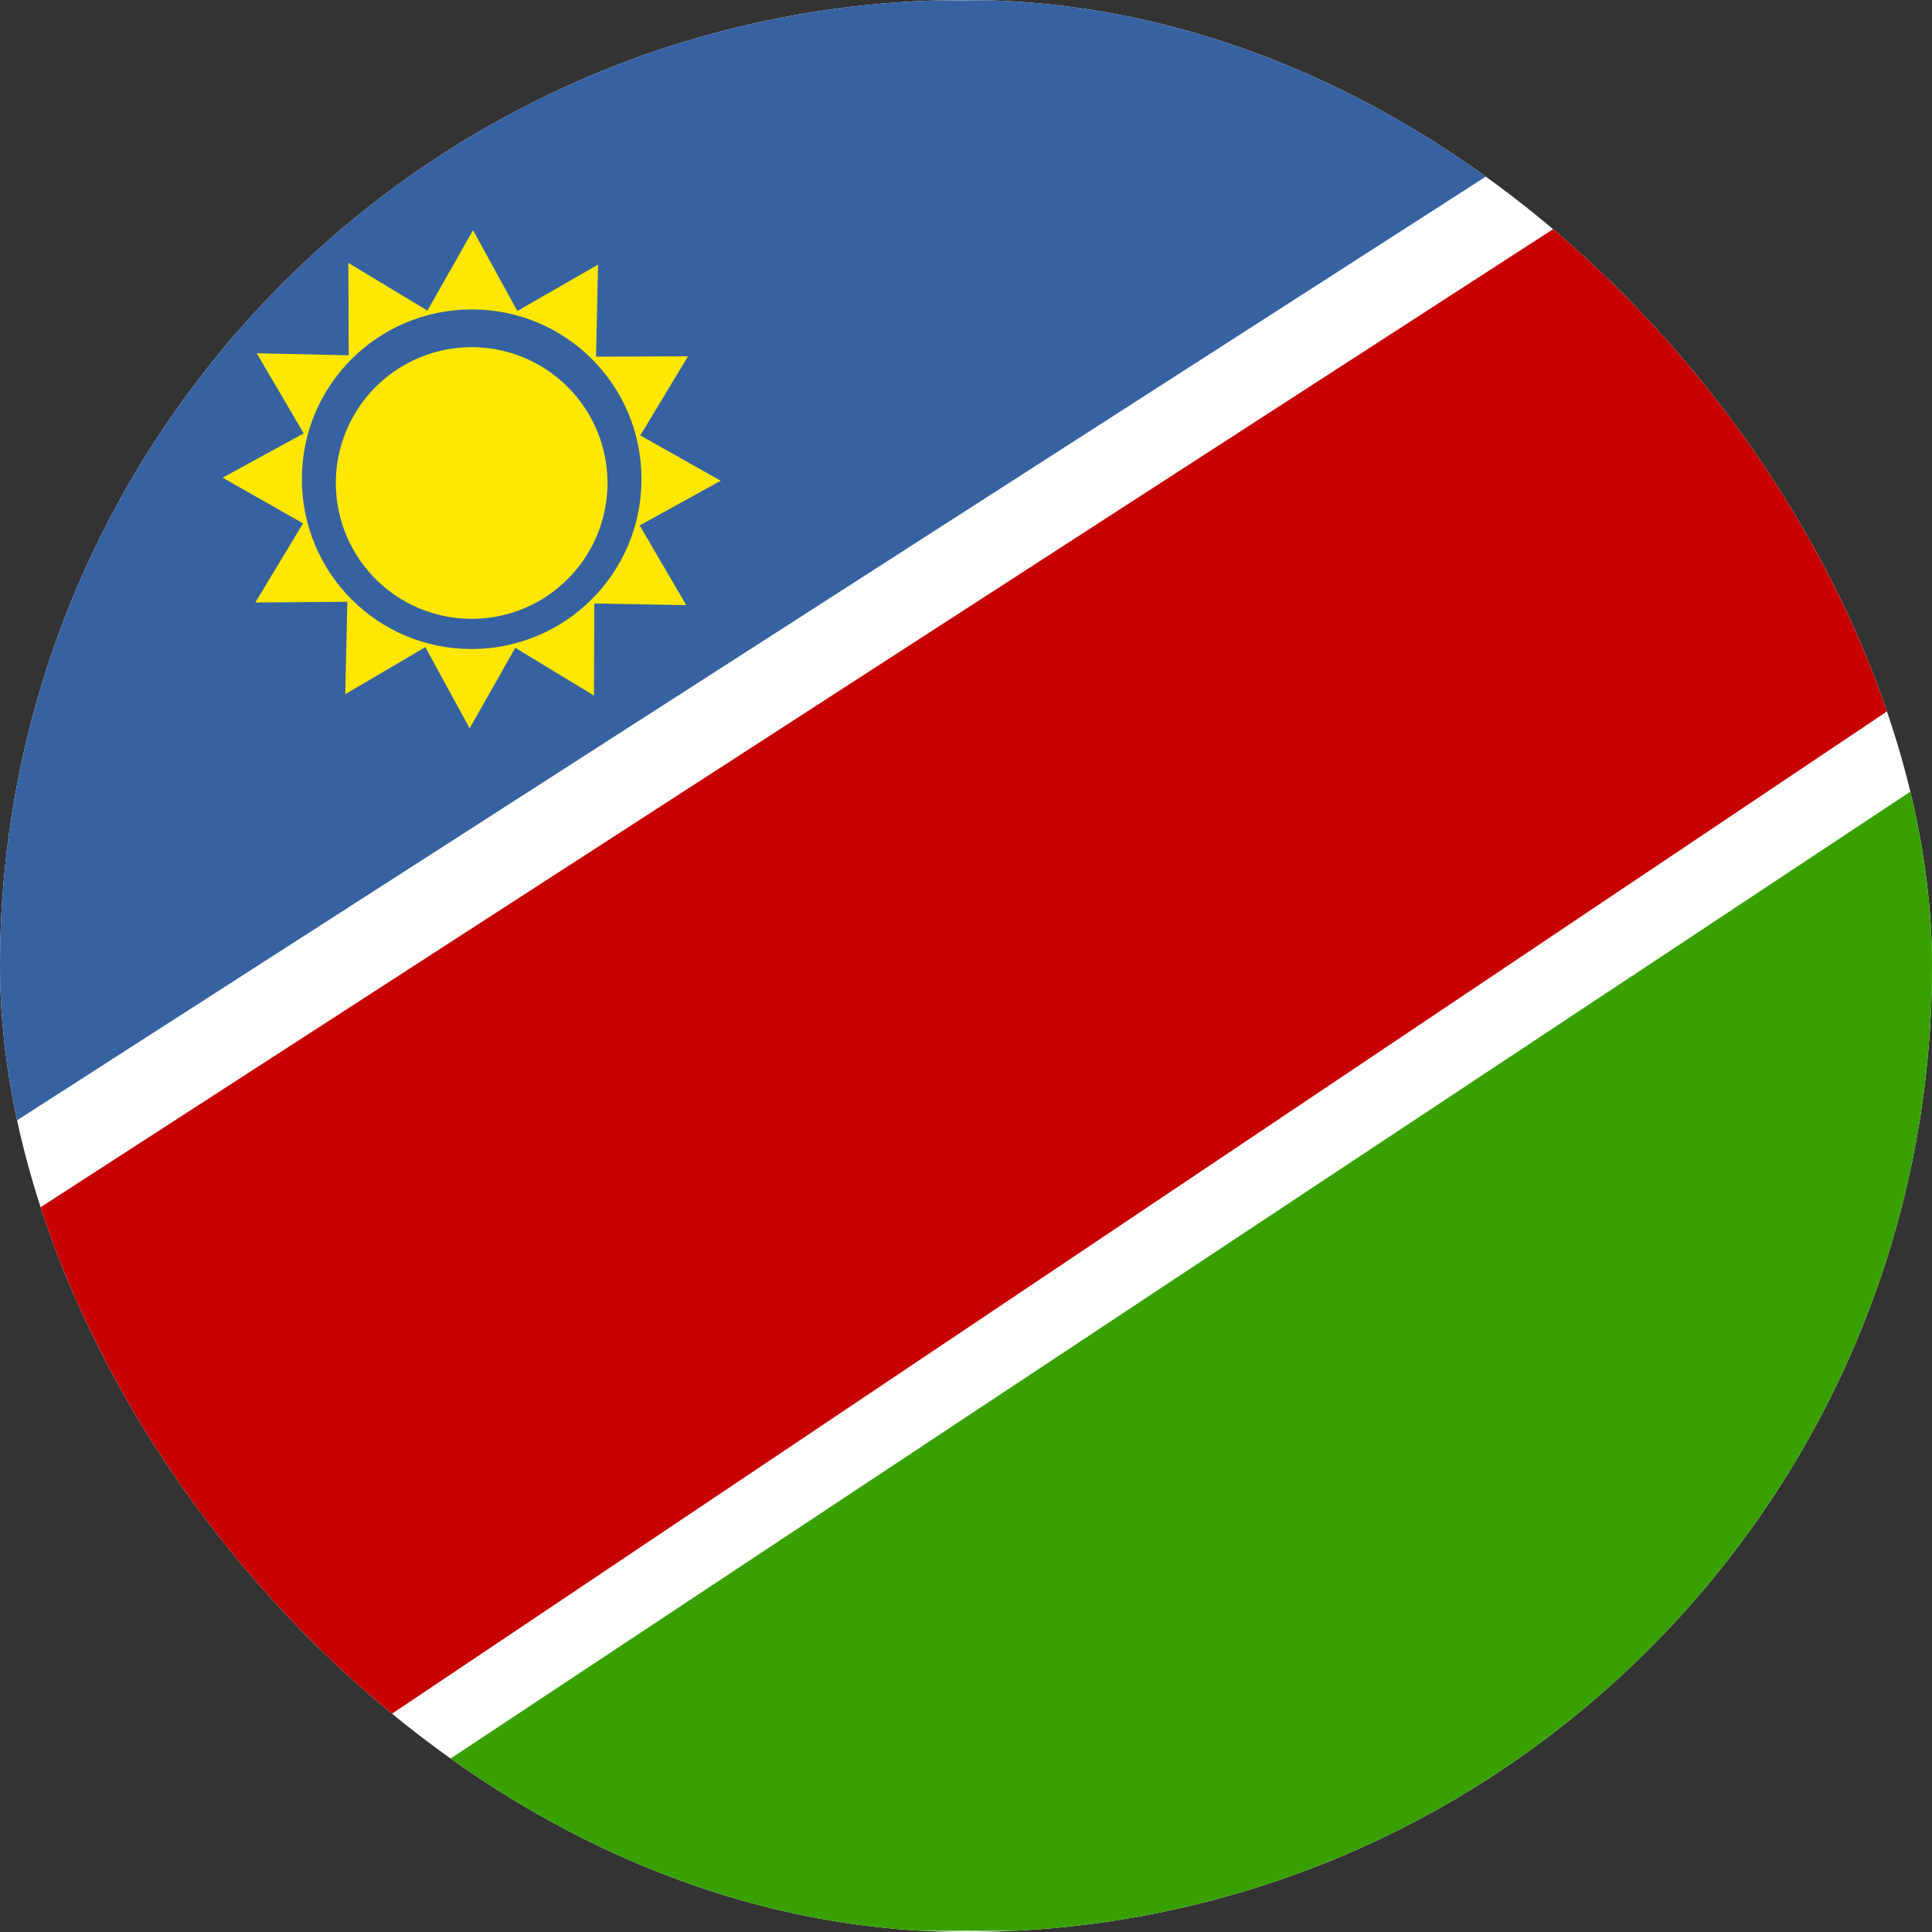
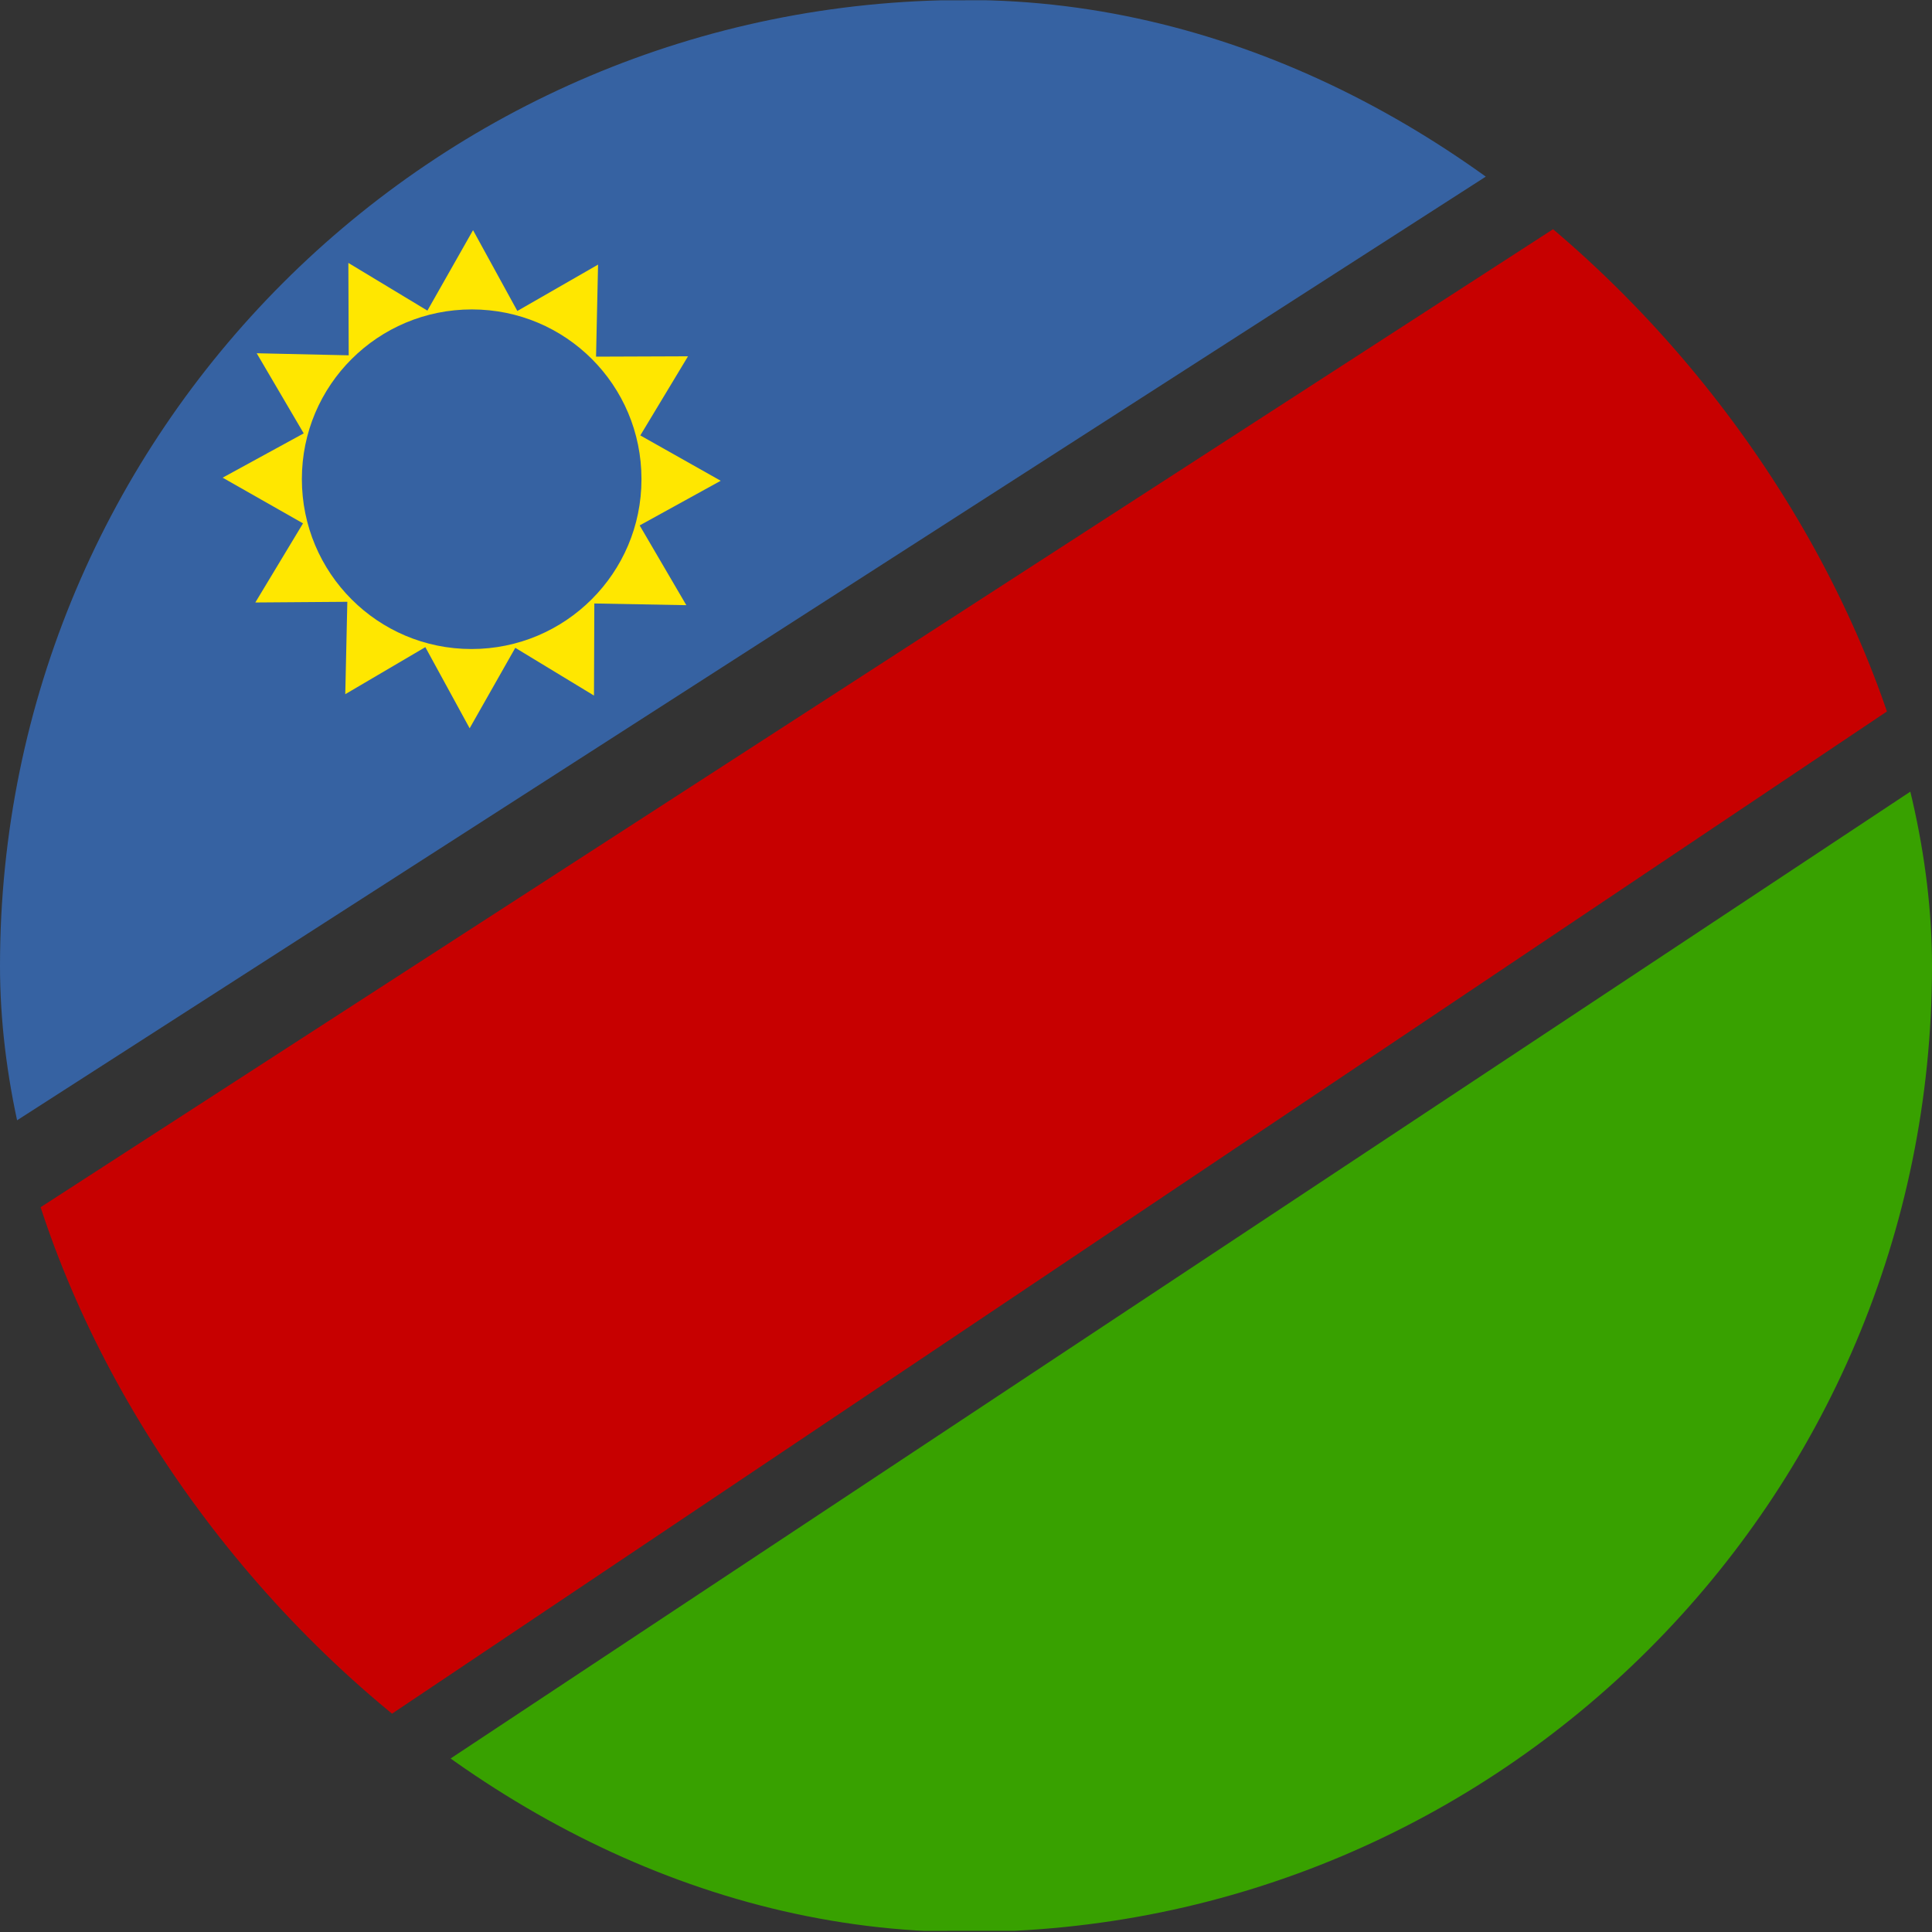
<svg xmlns="http://www.w3.org/2000/svg" width="45" height="45" viewBox="0 0 45 45" fill="none">
  <rect x="0" y="0" width="45" height="45" fill="#333333" stroke="none" />
  <g clip-path="url(#clip0_119_26975)">
-     <path fill-rule="evenodd" clip-rule="evenodd" d="M0 0H45V45H0V0Z" fill="white" />
    <path fill-rule="evenodd" clip-rule="evenodd" d="M-9.51 0.018L-9.439 32.414L41.01 0L-9.51 0.018V0.018Z" fill="#3662A2" />
-     <path fill-rule="evenodd" clip-rule="evenodd" d="M55.433 44.956L55.31 11.276L4.421 44.982L55.433 44.956Z" fill="#38A100" />
+     <path fill-rule="evenodd" clip-rule="evenodd" d="M55.433 44.956L55.31 11.276L4.421 44.982L55.433 44.956" fill="#38A100" />
    <path fill-rule="evenodd" clip-rule="evenodd" d="M-9.483 34.857L-9.439 45L1.573 44.982L55.336 8.938L55.283 0.123L44.402 0.018L-9.475 34.857H-9.483Z" fill="#C70000" />
    <path fill-rule="evenodd" clip-rule="evenodd" d="M13.835 16.201L12.002 15.089L10.939 16.963L9.907 15.073L8.042 16.169L8.09 14.017L5.947 14.033L7.058 12.19L5.186 11.126L7.074 10.094L5.979 8.228L8.122 8.276L8.114 6.124L9.955 7.235L11.018 5.361L12.05 7.243L13.93 6.163L13.883 8.307L16.025 8.299L14.914 10.142L16.787 11.198L14.899 12.238L15.986 14.096L13.843 14.056L13.835 16.201Z" fill="#FFE700" />
    <path fill-rule="evenodd" clip-rule="evenodd" d="M14.941 11.166C14.941 13.346 13.169 15.117 10.982 15.117C8.796 15.117 7.031 13.346 7.031 11.158C7.031 8.97 8.804 7.207 10.99 7.207C13.177 7.207 14.941 8.97 14.941 11.158V11.166Z" fill="#3662A2" />
-     <path fill-rule="evenodd" clip-rule="evenodd" d="M14.146 11.09C14.168 11.518 14.102 11.947 13.953 12.349C13.804 12.751 13.575 13.119 13.28 13.43C12.984 13.741 12.628 13.989 12.234 14.158C11.84 14.327 11.415 14.414 10.986 14.414C10.557 14.414 10.133 14.327 9.739 14.158C9.344 13.989 8.989 13.741 8.693 13.43C8.398 13.119 8.168 12.751 8.019 12.349C7.87 11.947 7.805 11.518 7.826 11.09C7.867 10.279 8.218 9.516 8.806 8.957C9.394 8.398 10.175 8.086 10.986 8.086C11.798 8.086 12.578 8.398 13.166 8.957C13.754 9.516 14.105 10.279 14.146 11.09V11.09Z" fill="#FFE700" />
  </g>
  <defs>
    <clipPath id="clip0_119_26975">
      <rect width="45" height="45" rx="22.5" fill="white" />
    </clipPath>
  </defs>
</svg>